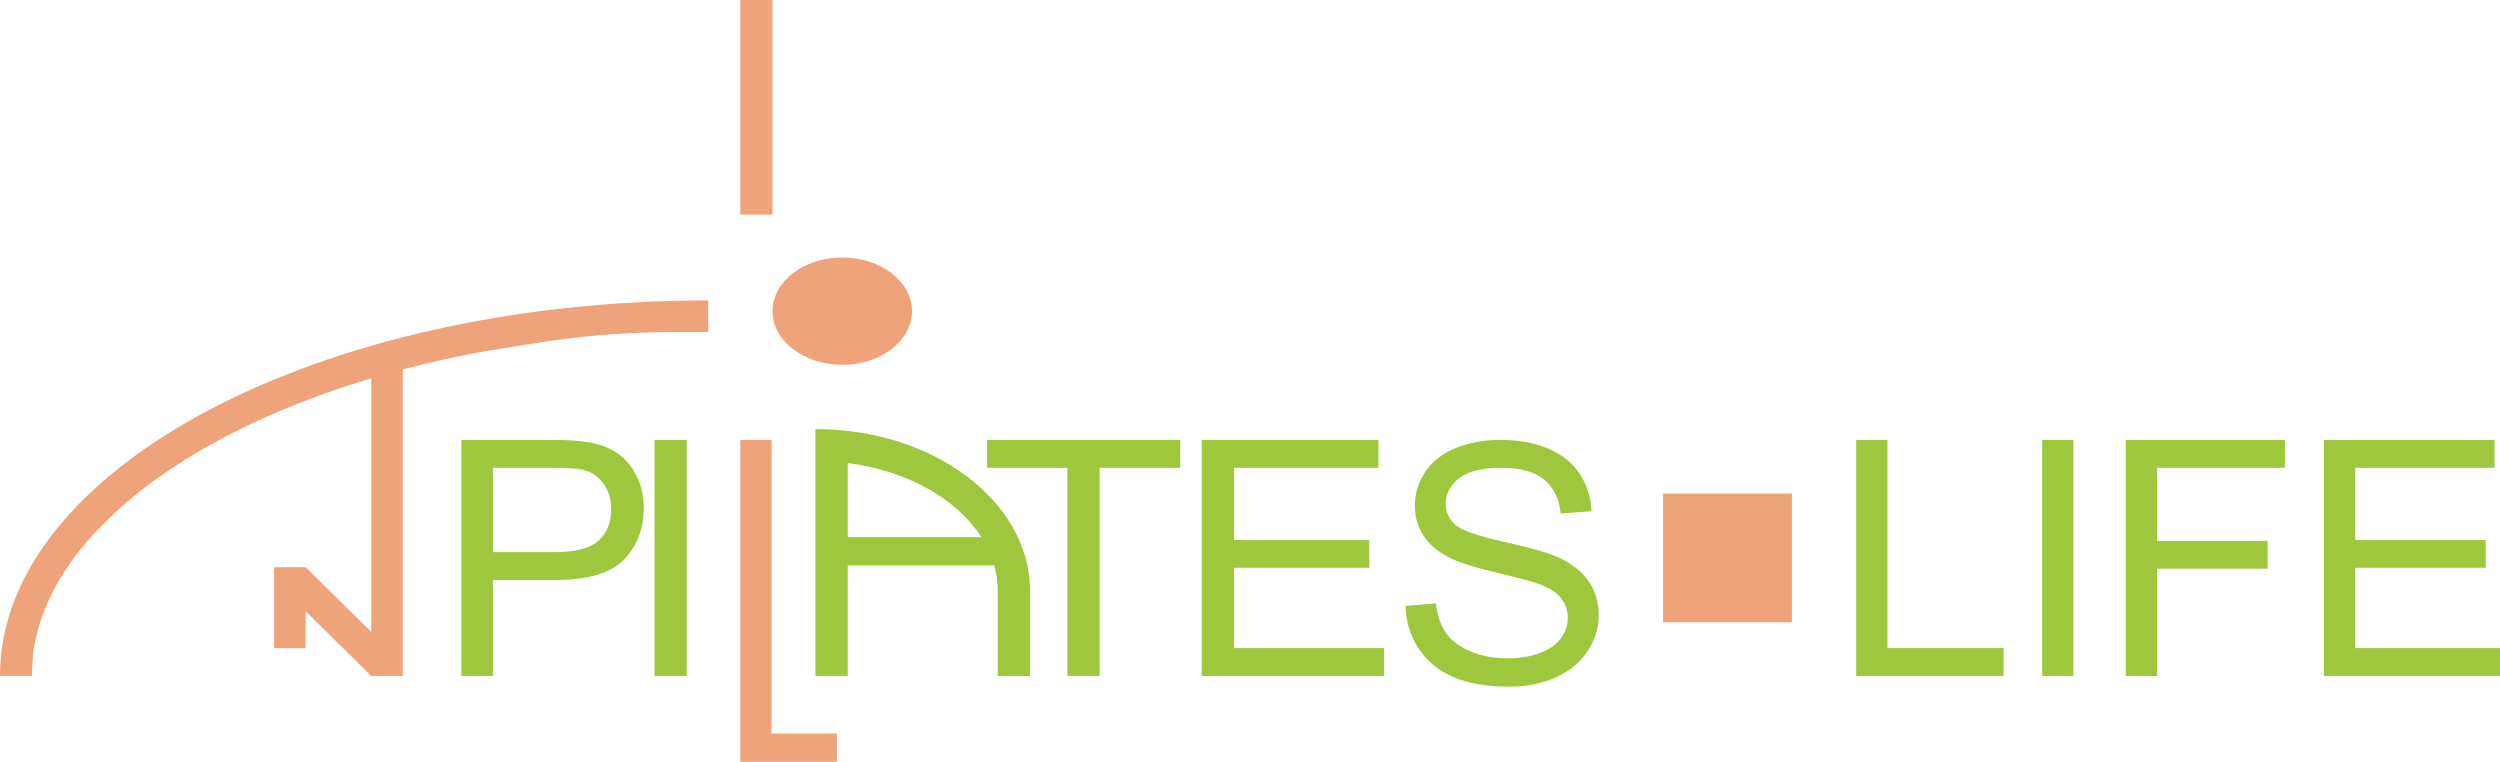
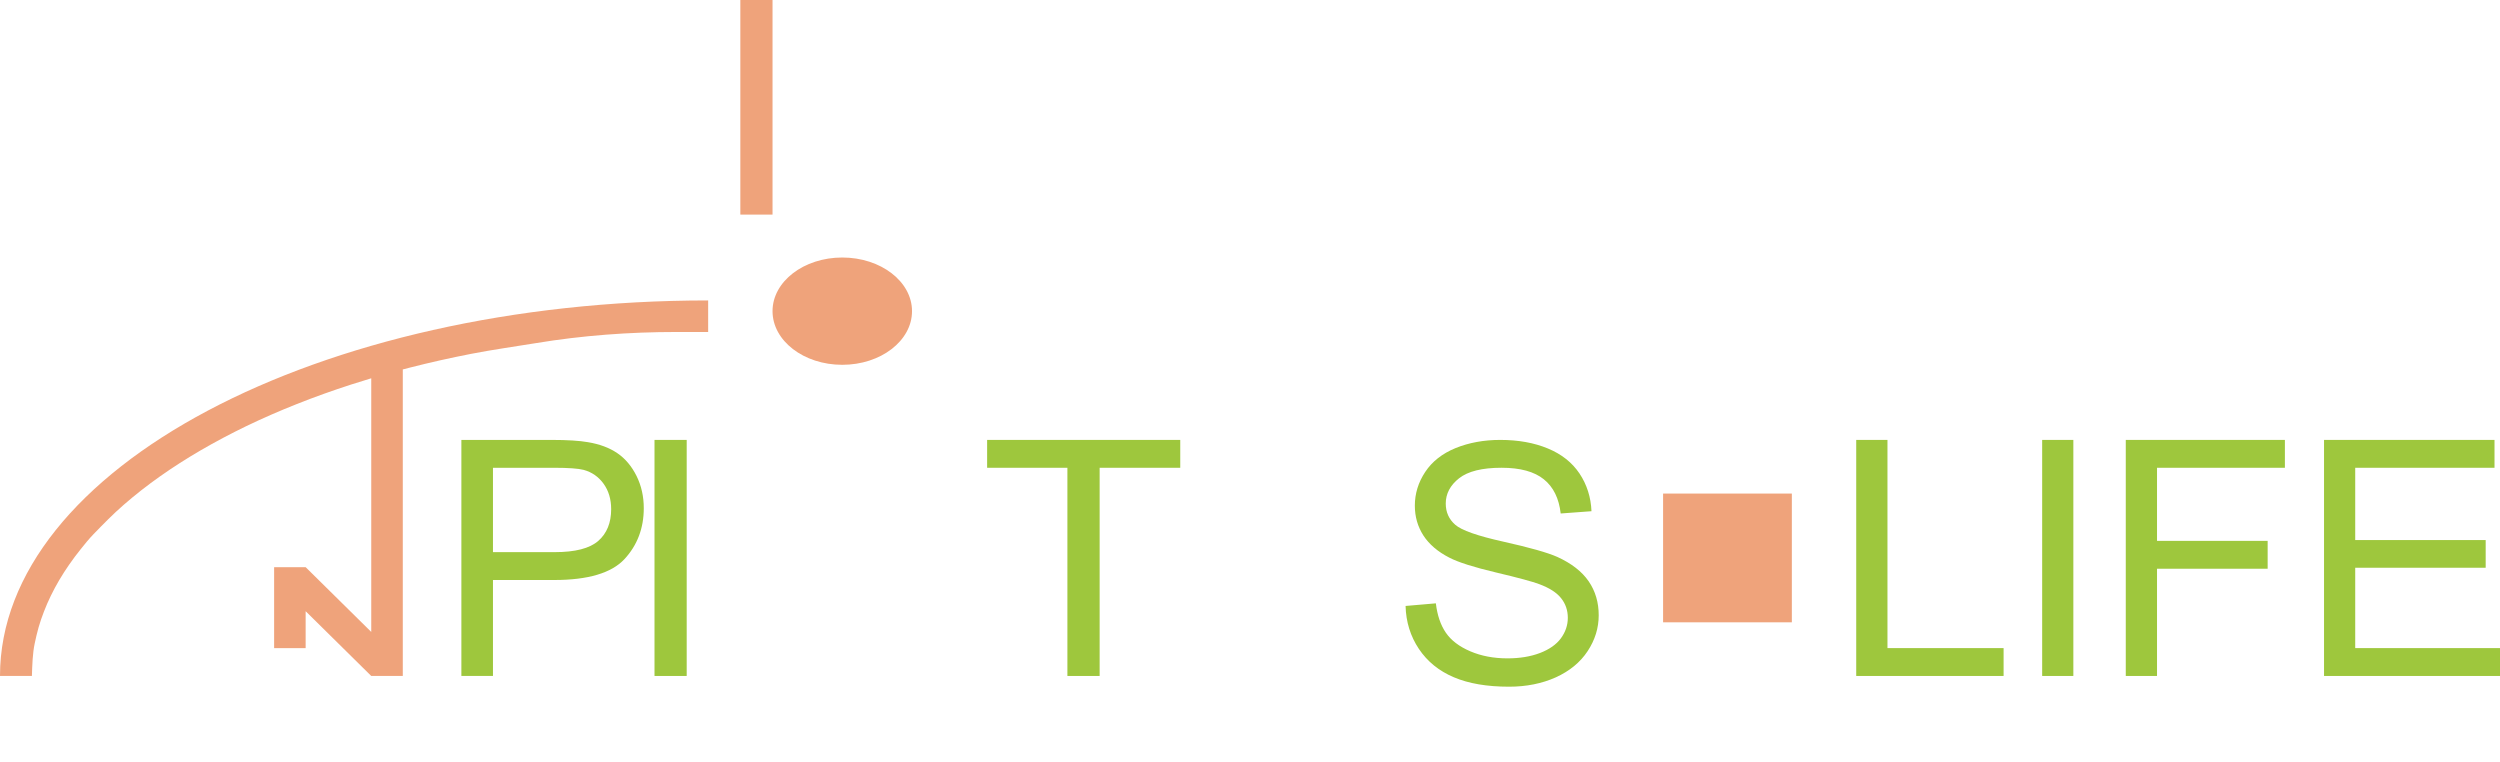
<svg xmlns="http://www.w3.org/2000/svg" width="233px" height="71px" viewBox="0 0 233 71" version="1.1">
  <title>Pilates_logo</title>
  <desc>Created with Sketch.</desc>
  <defs />
  <g id="Homepage" stroke="none" stroke-width="1" fill="none" fill-rule="evenodd">
    <g id="Full-HD" transform="translate(-405, -13)">
      <g id="Pilates_logo" transform="translate(405, 13)">
        <path d="M216.6,63 L216.6,41 L232.488,41 L232.488,43.597 L219.506,43.597 L219.506,50.333 L231.665,50.333 L231.665,52.914 L219.506,52.914 L219.506,60.403 L233,60.403 L233,63 L216.6,63 Z M198.122,63 L198.122,41 L212.952,41 L212.952,43.597 L201.034,43.597 L201.034,50.409 L211.345,50.409 L211.345,53.006 L201.034,53.006 L201.034,63 L198.122,63 Z M190.33,63 L190.33,41 L193.236,41 L193.236,63 L190.33,63 Z M173,63 L173,41 L175.912,41 L175.912,60.403 L186.735,60.403 L186.735,63 L173,63 Z" id="Fill-1" fill="#9EC73D" />
        <path d="M43,63 L43,41 L51.401,41 C52.879,41 54.01,41.072 54.788,41.21 C55.882,41.389 56.8,41.732 57.542,42.24 C58.278,42.742 58.874,43.454 59.326,44.36 C59.777,45.272 60,46.271 60,47.362 C60,49.231 59.398,50.819 58.195,52.115 C56.987,53.406 54.809,54.056 51.661,54.056 L45.945,54.056 L45.945,63 L43,63 Z M45.945,51.459 L51.707,51.459 C53.61,51.459 54.964,51.111 55.763,50.409 C56.561,49.708 56.961,48.724 56.961,47.454 C56.961,46.532 56.727,45.743 56.256,45.087 C55.783,44.432 55.166,44.002 54.394,43.792 C53.896,43.664 52.983,43.597 51.645,43.597 L45.945,43.597 L45.945,51.459 Z" id="Fill-2" fill="#9EC73D" />
        <polygon id="Fill-3" fill="#9EC73D" points="61 63 61 41 64 41 64 63" />
-         <polygon id="Fill-4" fill="#EFA37B" points="69 71 69 41 71.909 41 71.909 68.364 78 68.364 78 71" />
        <polygon id="Fill-5" fill="#9EC73D" points="99.482 63 99.482 43.597 92 43.597 92 41 110 41 110 43.597 102.486 43.597 102.486 63" />
-         <polygon id="Fill-6" fill="#9EC73D" points="112 63 112 41 128.469 41 128.469 43.597 115.013 43.597 115.013 50.333 127.616 50.333 127.616 52.914 115.013 52.914 115.013 60.403 129 60.403 129 63" />
        <path d="M131,56.475 L133.822,56.231 C133.954,57.345 134.265,58.257 134.755,58.971 C135.245,59.686 136.003,60.261 137.03,60.701 C138.057,61.141 139.215,61.359 140.5,61.359 C141.643,61.359 142.649,61.193 143.523,60.861 C144.397,60.525 145.05,60.069 145.477,59.489 C145.903,58.904 146.12,58.272 146.12,57.583 C146.12,56.884 145.914,56.278 145.498,55.755 C145.087,55.232 144.408,54.797 143.465,54.445 C142.854,54.212 141.517,53.849 139.437,53.357 C137.361,52.865 135.903,52.404 135.071,51.969 C133.991,51.415 133.185,50.721 132.654,49.898 C132.127,49.074 131.863,48.152 131.863,47.127 C131.863,46.008 132.185,44.957 132.832,43.983 C133.48,43.005 134.428,42.264 135.671,41.756 C136.919,41.254 138.299,41 139.821,41 C141.501,41 142.975,41.264 144.26,41.798 C145.54,42.326 146.525,43.108 147.215,44.139 C147.899,45.169 148.273,46.34 148.326,47.645 L145.456,47.857 C145.298,46.453 144.777,45.387 143.887,44.672 C142.996,43.952 141.685,43.595 139.947,43.595 C138.136,43.595 136.819,43.921 135.987,44.574 C135.16,45.226 134.744,46.014 134.744,46.93 C134.744,47.733 135.039,48.391 135.624,48.903 C136.203,49.421 137.704,49.949 140.137,50.488 C142.57,51.032 144.239,51.503 145.145,51.907 C146.462,52.508 147.436,53.264 148.063,54.176 C148.69,55.092 149,56.149 149,57.34 C149,58.526 148.658,59.639 147.968,60.685 C147.278,61.731 146.288,62.545 144.998,63.13 C143.707,63.71 142.254,64 140.643,64 C138.594,64 136.877,63.71 135.497,63.12 C134.113,62.534 133.027,61.654 132.237,60.473 C131.453,59.297 131.037,57.961 131,56.475" id="Fill-7" fill="#9EC73D" />
        <polygon id="Fill-8" fill="#EFA37B" points="69 20 69 0 72 0 72 20" />
        <path d="M78.5,24 C82.09,24 85,26.239 85,29 C85,31.761 82.09,34 78.5,34 C74.91,34 72,31.761 72,29 C72,26.239 74.91,24 78.5,24" id="Fill-9" fill="#EFA37B" />
-         <path d="M95.998,54.867 L96,63 L92.99,63 L92.989,54.867 C92.971,54.125 92.858,53.399 92.661,52.695 L79.01,52.695 L79.01,63 L76,63 L76,40 L76.069,40 C86.954,40 95.847,46.659 95.998,54.867 Z M91.462,50.058 C89.18,46.498 84.553,43.856 79.01,43.156 L79.01,50.058 L91.462,50.058 Z" id="Fill-10" fill="#9EC73D" />
        <polygon id="Fill-11" fill="#EFA37B" points="155 46 167 46 167 58 155 58" />
        <path d="M66,28 L66,30.941 C64.036,30.941 65.024,30.941 63.059,30.941 C58.67,30.941 54.267,31.264 49.942,31.98 C47.933,32.311 45.914,32.588 43.916,32.977 C41.989,33.353 40.072,33.781 38.169,34.269 C37.959,34.323 37.75,34.377 37.54,34.432 L37.54,63 L34.6,63 L28.486,56.964 L28.486,60.409 L25.548,60.409 L25.548,52.86 L28.486,52.86 L34.6,58.896 L34.6,35.257 C33.977,35.443 33.356,35.636 32.736,35.836 C31.022,36.389 29.324,36.995 27.652,37.661 C26.064,38.29 24.494,38.975 22.954,39.716 C21.499,40.42 20.071,41.175 18.678,41.986 C17.369,42.75 16.091,43.564 14.857,44.437 C13.705,45.256 12.589,46.125 11.529,47.05 C10.539,47.91 9.624,48.849 8.714,49.788 C8.285,50.231 7.897,50.715 7.512,51.196 C7.139,51.66 6.785,52.136 6.446,52.624 C6.119,53.093 5.811,53.576 5.52,54.067 C5.24,54.543 4.979,55.03 4.737,55.526 C4.504,56.009 4.287,56.498 4.097,56.997 C3.907,57.483 3.738,57.977 3.594,58.478 C3.451,58.969 3.342,59.471 3.234,59.971 C3.042,60.868 3.004,61.985 2.974,63 L0,63 C0,43.723 29.648,28 66,28" id="Fill-12" fill="#EFA37B" />
      </g>
    </g>
  </g>
</svg>